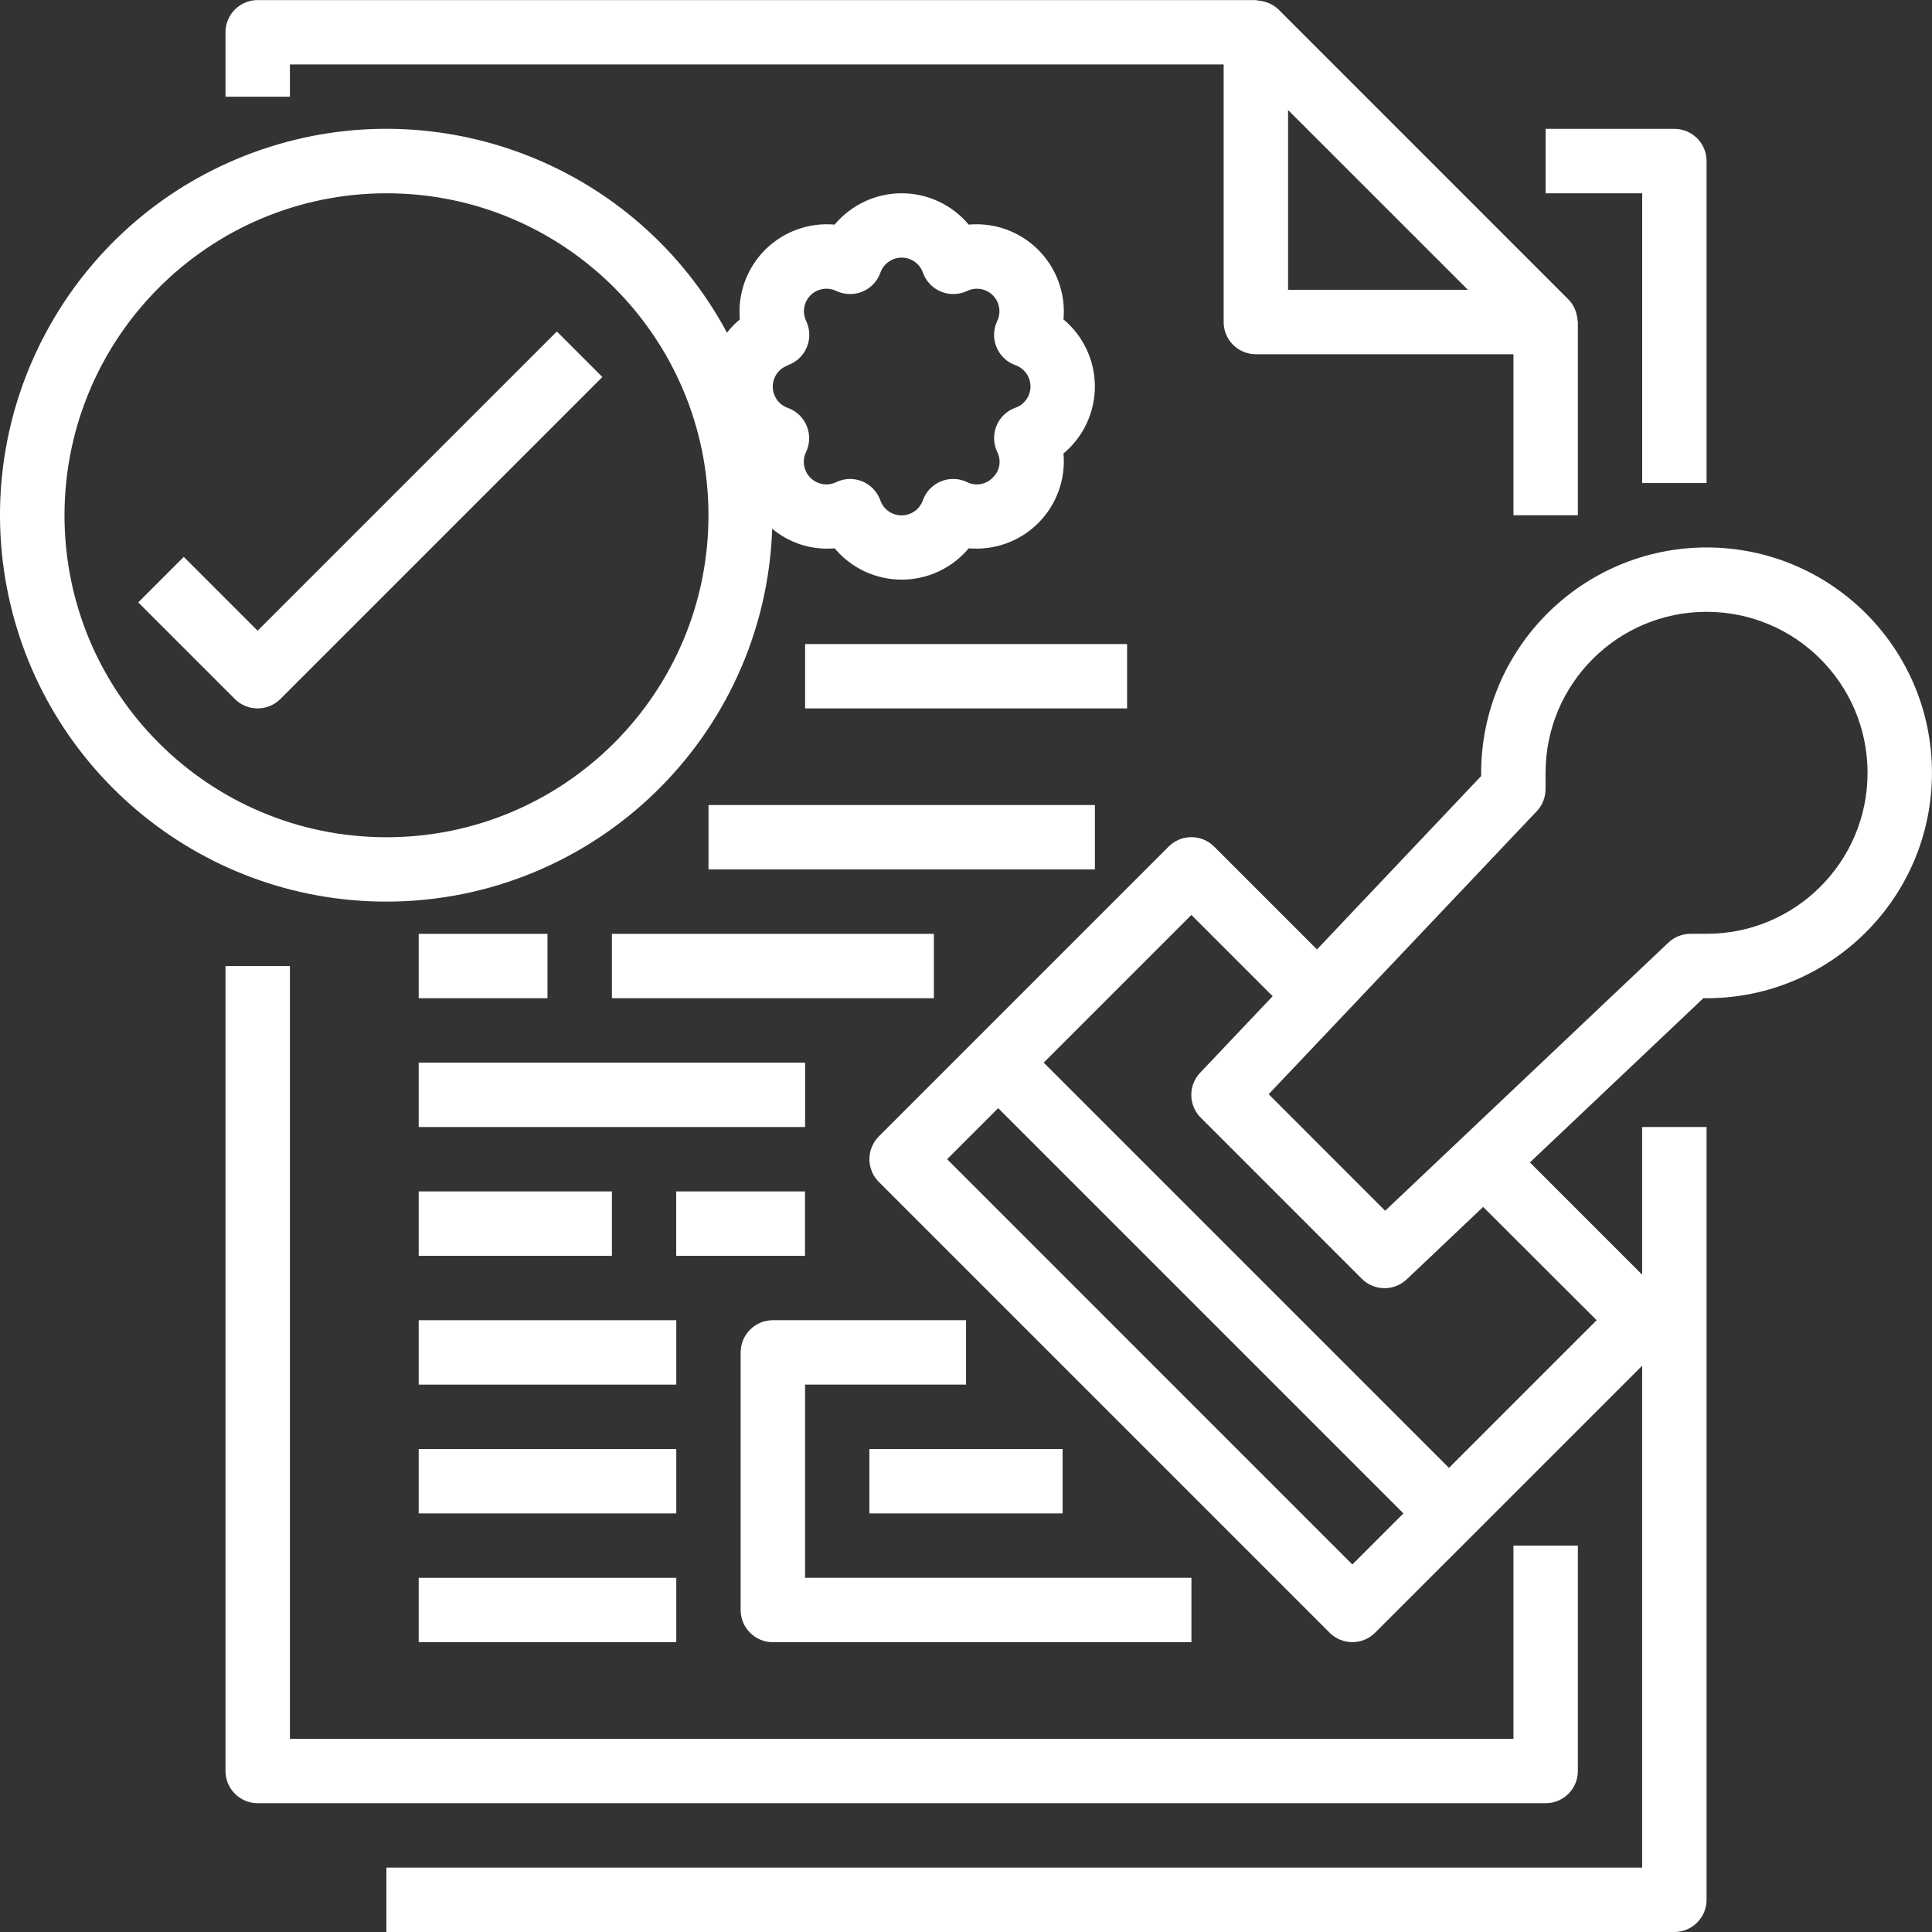
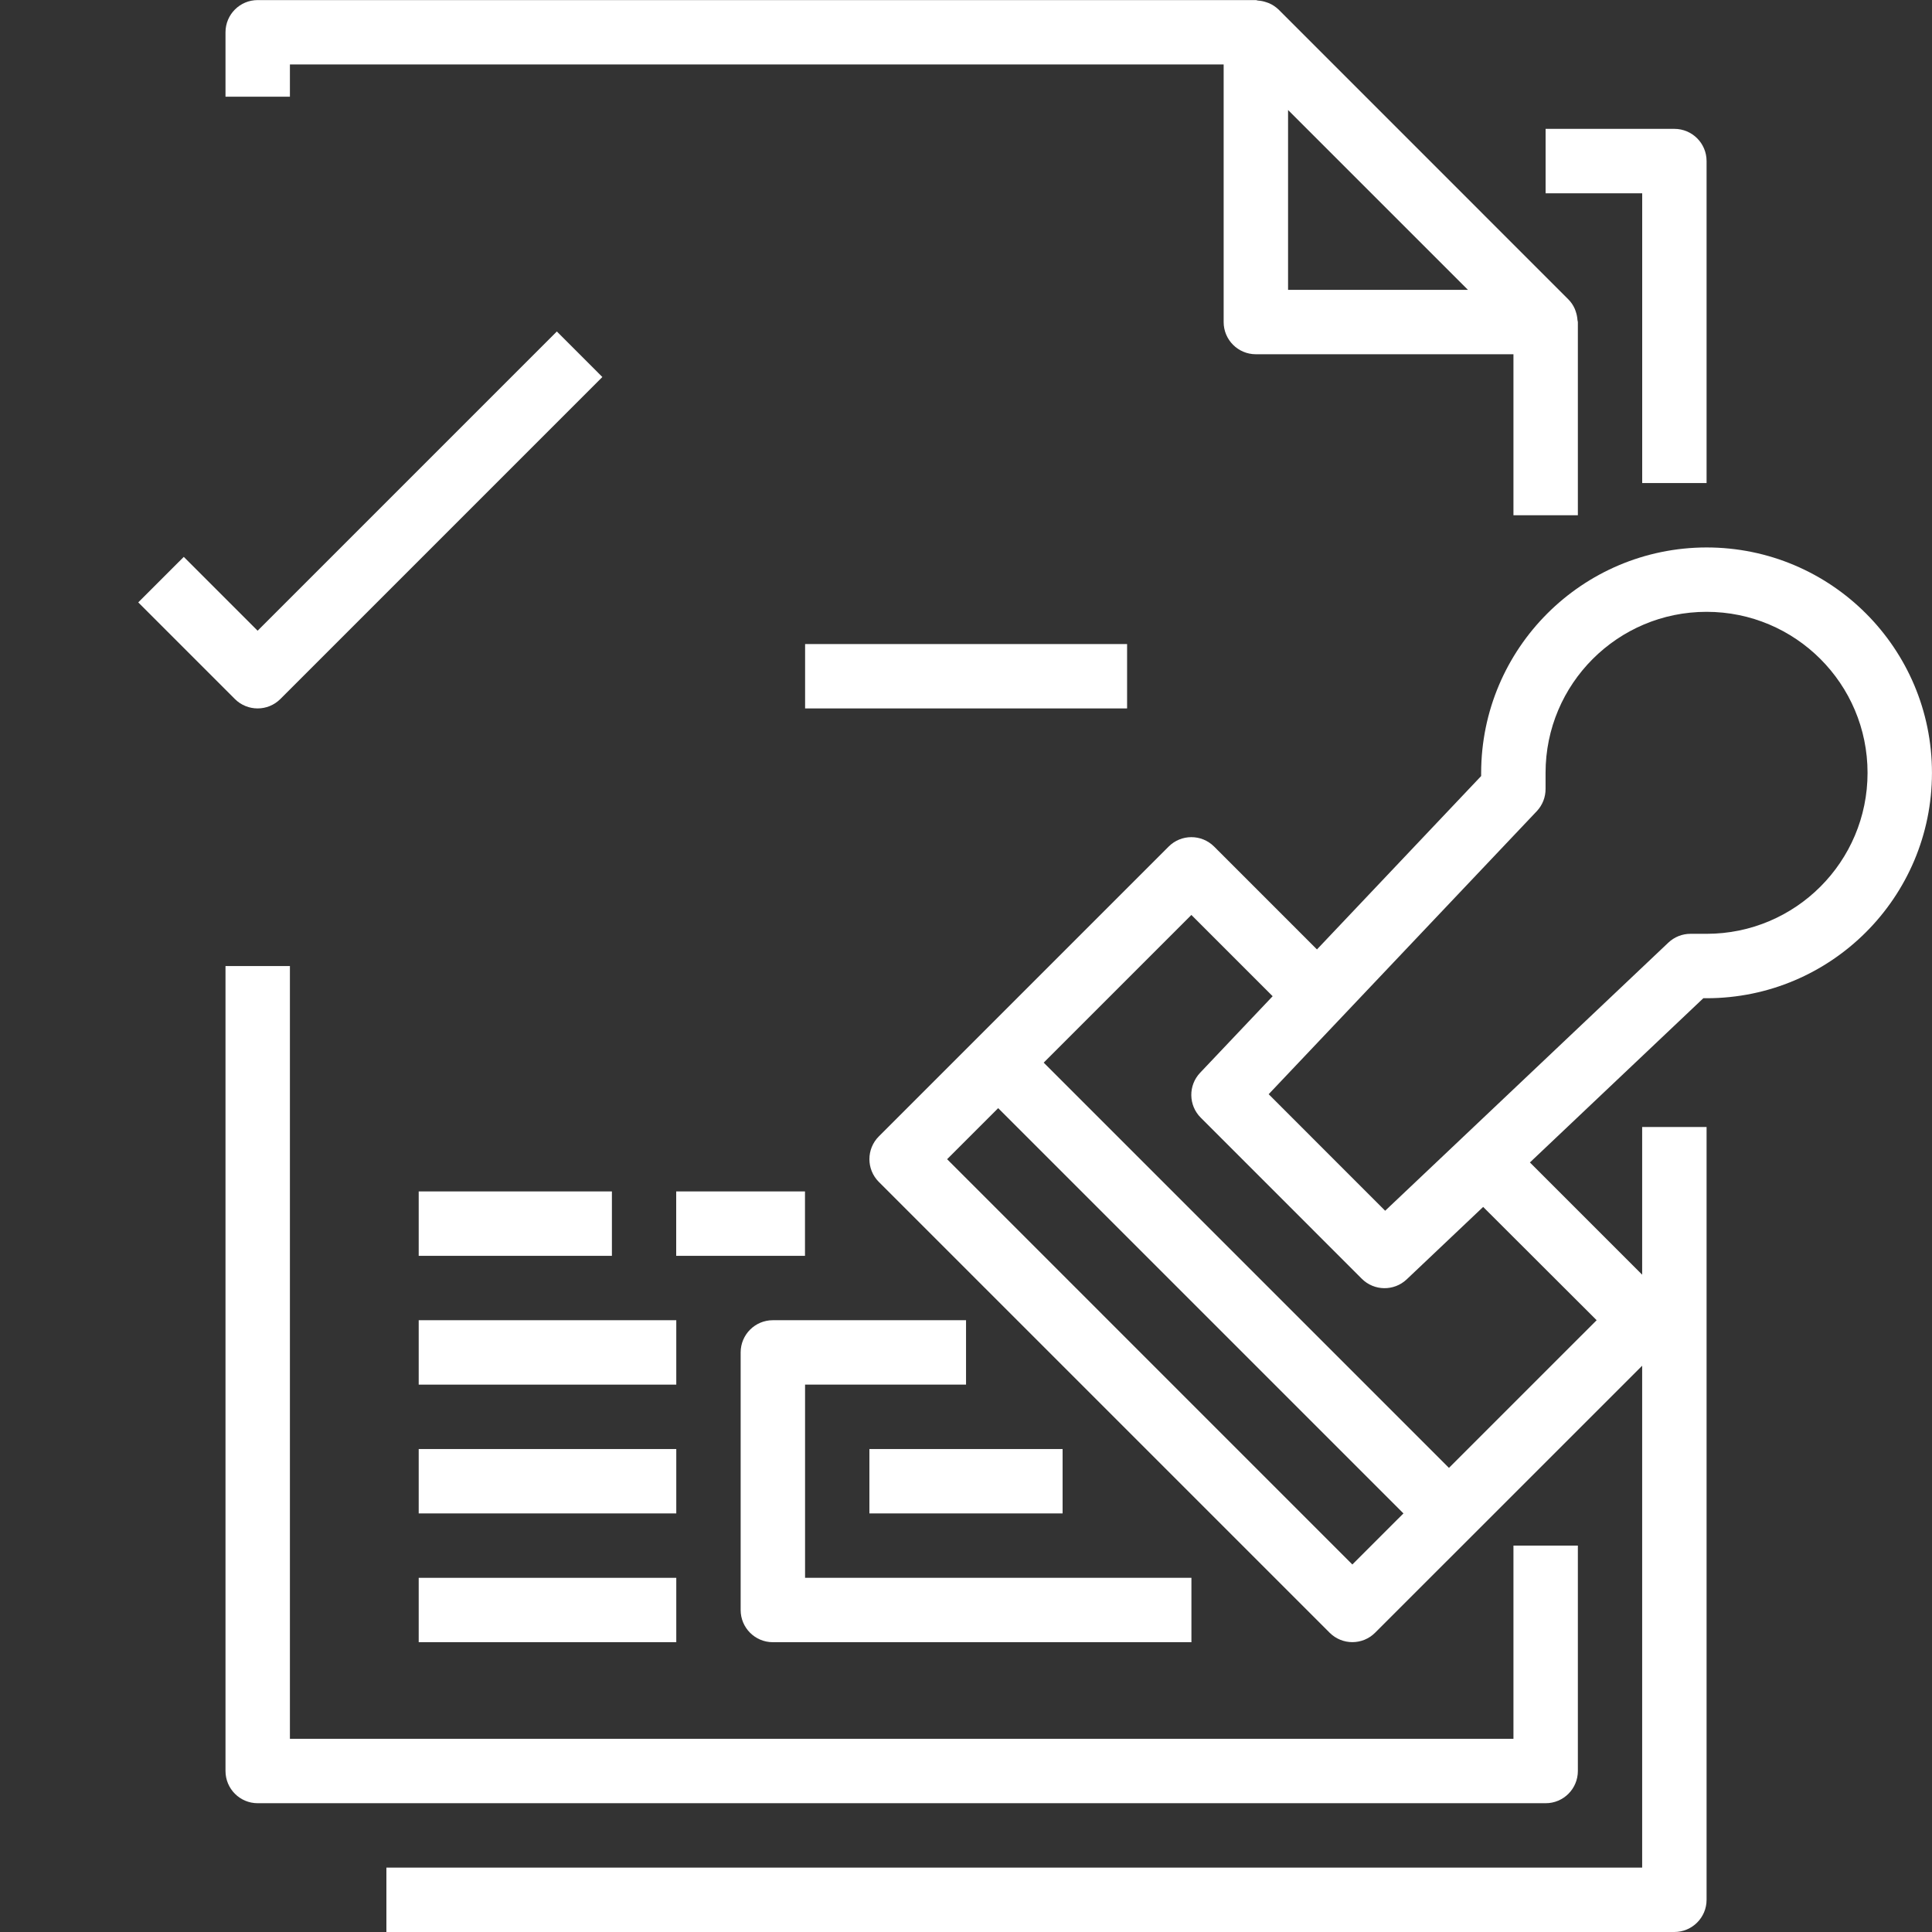
<svg xmlns="http://www.w3.org/2000/svg" width="50" height="50" viewBox="0 0 50 50" fill="none">
  <rect x="0" y="0" width="50" height="50" fill="#333333" stroke="none" />
  <g clip-path="url(#clip0_1752_1352)">
    <path d="M44.166 12.501V4.168C44.166 3.708 43.793 3.335 43.333 3.335H40V5.002H42.5V12.501H44.166Z" fill="white" />
    <path d="M5.836 25.001V45.833C5.836 46.294 6.209 46.667 6.669 46.667H40.002C40.462 46.667 40.835 46.294 40.835 45.833V40H39.168V45H7.503V25.001H5.836Z" fill="white" />
    <path d="M32.847 0.085C32.821 0.073 32.796 0.067 32.769 0.057C32.7 0.033 32.627 0.019 32.553 0.014C32.535 0.011 32.519 0.002 32.502 0.002H6.669C6.209 0.002 5.836 0.375 5.836 0.835V2.502H7.503V1.668H31.668V8.335C31.668 8.795 32.041 9.168 32.502 9.168H39.168V13.335H40.835V8.335C40.835 8.317 40.826 8.301 40.825 8.283C40.82 8.209 40.806 8.137 40.782 8.067C40.772 8.041 40.766 8.016 40.754 7.99C40.714 7.899 40.657 7.816 40.587 7.746L33.088 0.246C33.017 0.179 32.936 0.124 32.847 0.085ZM37.99 7.501H33.335V2.847L37.99 7.501Z" fill="white" />
    <path d="M19.168 35.001V41.667C19.168 42.127 19.541 42.5 20.001 42.5H30.834V40.834H20.835V35.834H25.001V34.167H20.001C19.541 34.167 19.168 34.54 19.168 35.001Z" fill="white" />
    <path d="M22.5 37.501H27.5V39.167H22.5V37.501Z" fill="white" />
    <path d="M44.166 14.168C40.946 14.172 38.337 16.781 38.332 20.001V20.084L34.083 24.571L31.422 21.91C31.096 21.584 30.569 21.584 30.244 21.91L22.744 29.41C22.419 29.735 22.419 30.263 22.744 30.588L34.41 42.254C34.736 42.58 35.263 42.58 35.588 42.254L38.088 39.755L42.499 35.345V48.333H10V50H43.332C43.792 50 44.166 49.627 44.166 49.167V29.167H42.499V32.989L39.594 30.084L44.082 25.834H44.166C47.387 25.834 49.999 23.223 49.999 20.001C49.999 16.779 47.387 14.168 44.166 14.168ZM34.999 40.489L24.511 30L25.833 28.679L36.321 39.167L34.999 40.489ZM41.321 34.167L37.499 37.989L27.011 27.501L30.833 23.679L32.936 25.782L31.061 27.761C30.748 28.089 30.755 28.607 31.077 28.927L35.243 33.094C35.562 33.413 36.077 33.42 36.405 33.11L38.384 31.235L41.321 34.167ZM44.166 24.167H43.749C43.536 24.167 43.331 24.249 43.176 24.396L35.848 31.334L32.833 28.318L39.774 20.991C39.92 20.835 40 20.63 39.999 20.418V20.001C39.999 17.7 41.865 15.834 44.166 15.834C46.467 15.834 48.332 17.7 48.332 20.001C48.332 22.302 46.467 24.167 44.166 24.167Z" fill="white" />
-     <path d="M15.836 24.168H24.169V25.834H15.836V24.168Z" fill="white" />
-     <path d="M10.836 27.501H20.836V29.167H10.836V27.501Z" fill="white" />
-     <path d="M18.336 20.834H28.336V22.501H18.336V20.834Z" fill="white" />
    <path d="M10.836 30.834H15.836V32.501H10.836V30.834Z" fill="white" />
    <path d="M10.836 34.167H17.502V35.834H10.836V34.167Z" fill="white" />
    <path d="M10.836 37.501H17.502V39.167H10.836V37.501Z" fill="white" />
    <path d="M10.836 40.834H17.502V42.5H10.836V40.834Z" fill="white" />
-     <path d="M10.836 24.168H14.169V25.834H10.836V24.168Z" fill="white" />
    <path d="M17.5 30.834H20.833V32.501H17.5V30.834Z" fill="white" />
    <path d="M20.836 16.668H29.169V18.334H20.836V16.668Z" fill="white" />
-     <path d="M10.002 23.334C15.384 23.328 19.796 19.063 19.985 13.684C20.435 14.061 21.016 14.243 21.6 14.19C22.03 14.704 22.665 15.001 23.335 15.001C24.005 15.001 24.641 14.704 25.07 14.19C25.738 14.249 26.397 14.01 26.87 13.536C27.344 13.063 27.583 12.404 27.523 11.736C28.038 11.307 28.335 10.671 28.335 10.001C28.335 9.331 28.038 8.696 27.523 8.266C27.583 7.599 27.344 6.94 26.87 6.466C26.397 5.993 25.738 5.753 25.07 5.813C24.641 5.299 24.005 5.002 23.335 5.002C22.665 5.002 22.03 5.299 21.6 5.813C20.933 5.753 20.274 5.993 19.8 6.466C19.327 6.94 19.087 7.599 19.147 8.266C19.024 8.368 18.912 8.483 18.814 8.61C16.502 4.298 11.41 2.292 6.778 3.868C2.147 5.445 -0.664 10.142 0.135 14.969C0.935 19.796 5.11 23.335 10.002 23.334ZM20.39 9.451C20.612 9.372 20.791 9.203 20.881 8.985C20.971 8.768 20.965 8.522 20.864 8.309C20.756 8.085 20.801 7.818 20.976 7.642C21.152 7.467 21.419 7.422 21.643 7.53C21.856 7.631 22.102 7.637 22.319 7.547C22.537 7.457 22.706 7.279 22.785 7.056C22.868 6.823 23.088 6.667 23.335 6.667C23.583 6.667 23.803 6.823 23.885 7.056C23.964 7.279 24.134 7.457 24.351 7.547C24.569 7.637 24.815 7.631 25.028 7.53C25.251 7.422 25.519 7.467 25.694 7.642C25.87 7.818 25.915 8.085 25.807 8.309C25.706 8.522 25.7 8.768 25.79 8.985C25.88 9.203 26.058 9.372 26.28 9.451C26.514 9.534 26.669 9.754 26.669 10.001C26.669 10.249 26.514 10.469 26.28 10.552C26.058 10.63 25.88 10.8 25.79 11.017C25.7 11.235 25.706 11.481 25.807 11.694C25.922 11.917 25.875 12.189 25.692 12.361C25.519 12.542 25.248 12.588 25.025 12.476C24.812 12.374 24.567 12.368 24.349 12.459C24.131 12.549 23.962 12.727 23.883 12.949C23.8 13.182 23.58 13.338 23.333 13.338C23.085 13.338 22.865 13.182 22.783 12.949C22.704 12.726 22.534 12.548 22.316 12.458C22.215 12.417 22.107 12.395 21.997 12.395C21.873 12.395 21.751 12.424 21.64 12.478C21.417 12.586 21.149 12.541 20.974 12.365C20.798 12.19 20.753 11.922 20.861 11.699C20.962 11.486 20.968 11.24 20.878 11.023C20.788 10.805 20.61 10.635 20.388 10.556C20.155 10.474 19.999 10.254 19.999 10.006C19.999 9.759 20.155 9.539 20.388 9.457L20.39 9.451ZM10.002 5.002C14.605 5.002 18.335 8.732 18.335 13.335C18.335 17.937 14.605 21.668 10.002 21.668C5.4 21.668 1.669 17.937 1.669 13.335C1.674 8.734 5.402 5.006 10.002 5.002Z" fill="white" />
    <path d="M6.078 18.09C6.404 18.415 6.931 18.415 7.256 18.09L15.589 9.757L14.411 8.579L6.667 16.323L4.756 14.412L3.578 15.59L6.078 18.09Z" fill="white" />
  </g>
  <defs>
    <clipPath id="clip0_1752_1352">
      <rect width="50" height="50" fill="white" />
    </clipPath>
  </defs>
</svg>